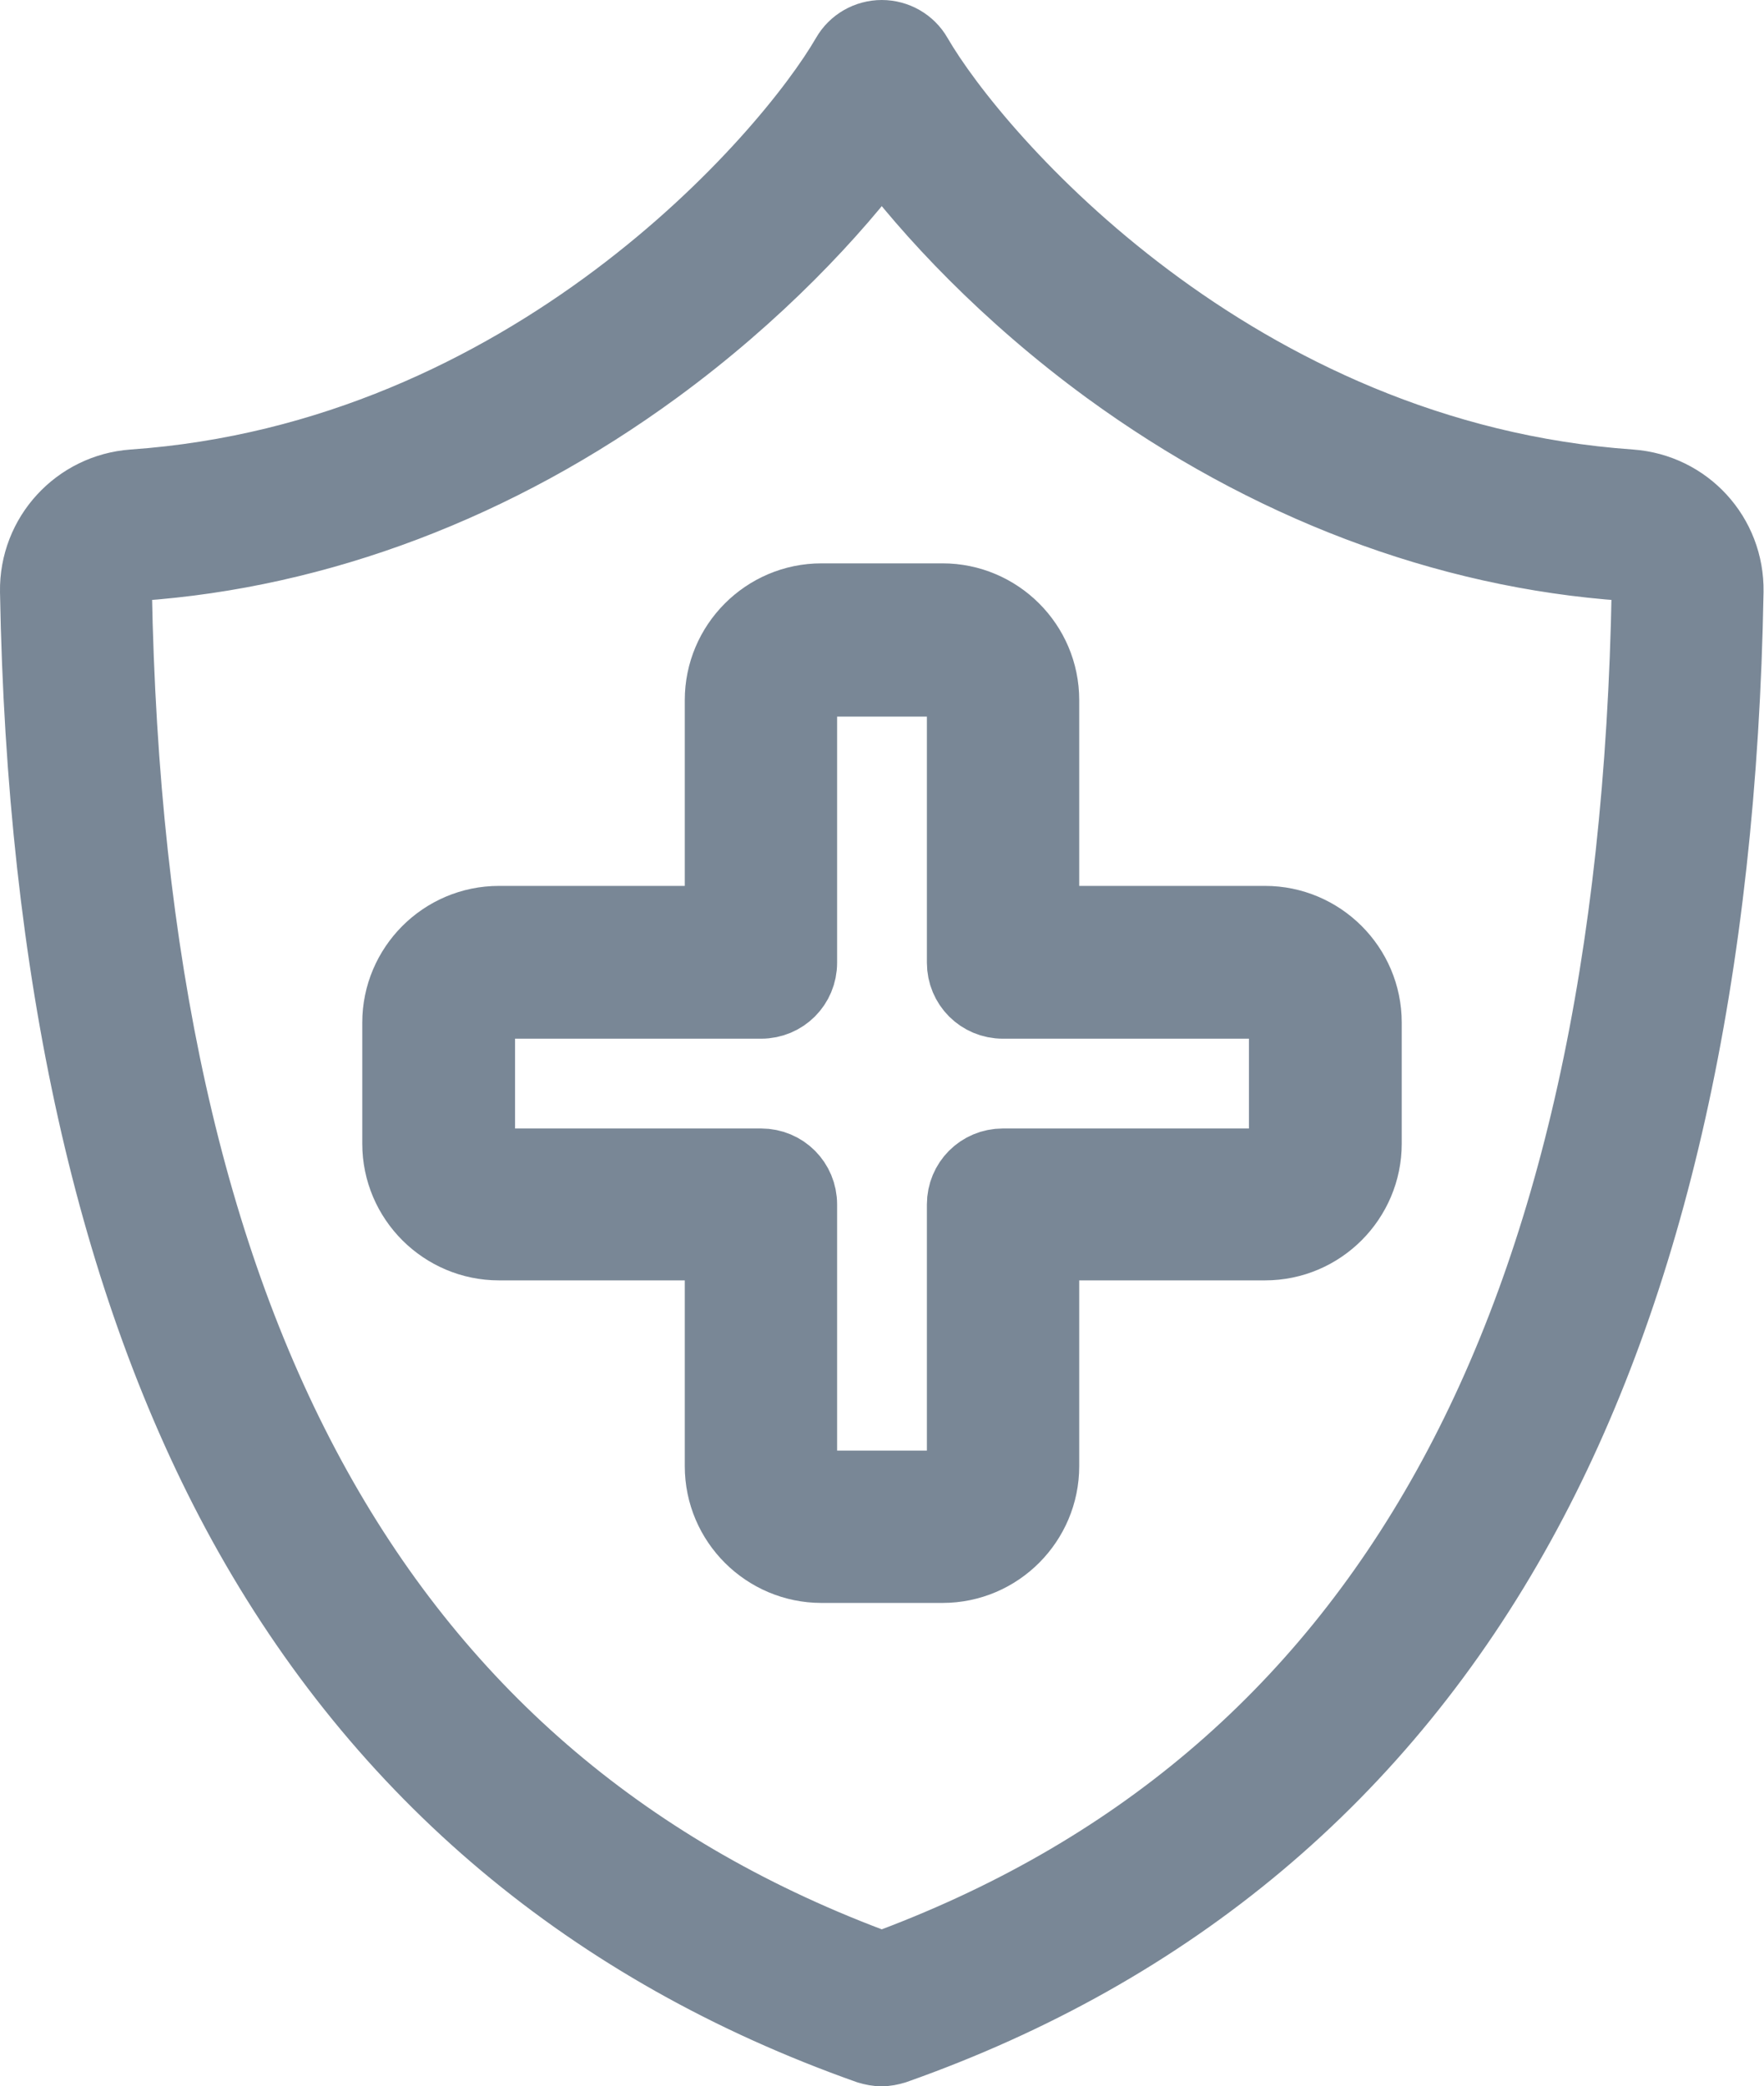
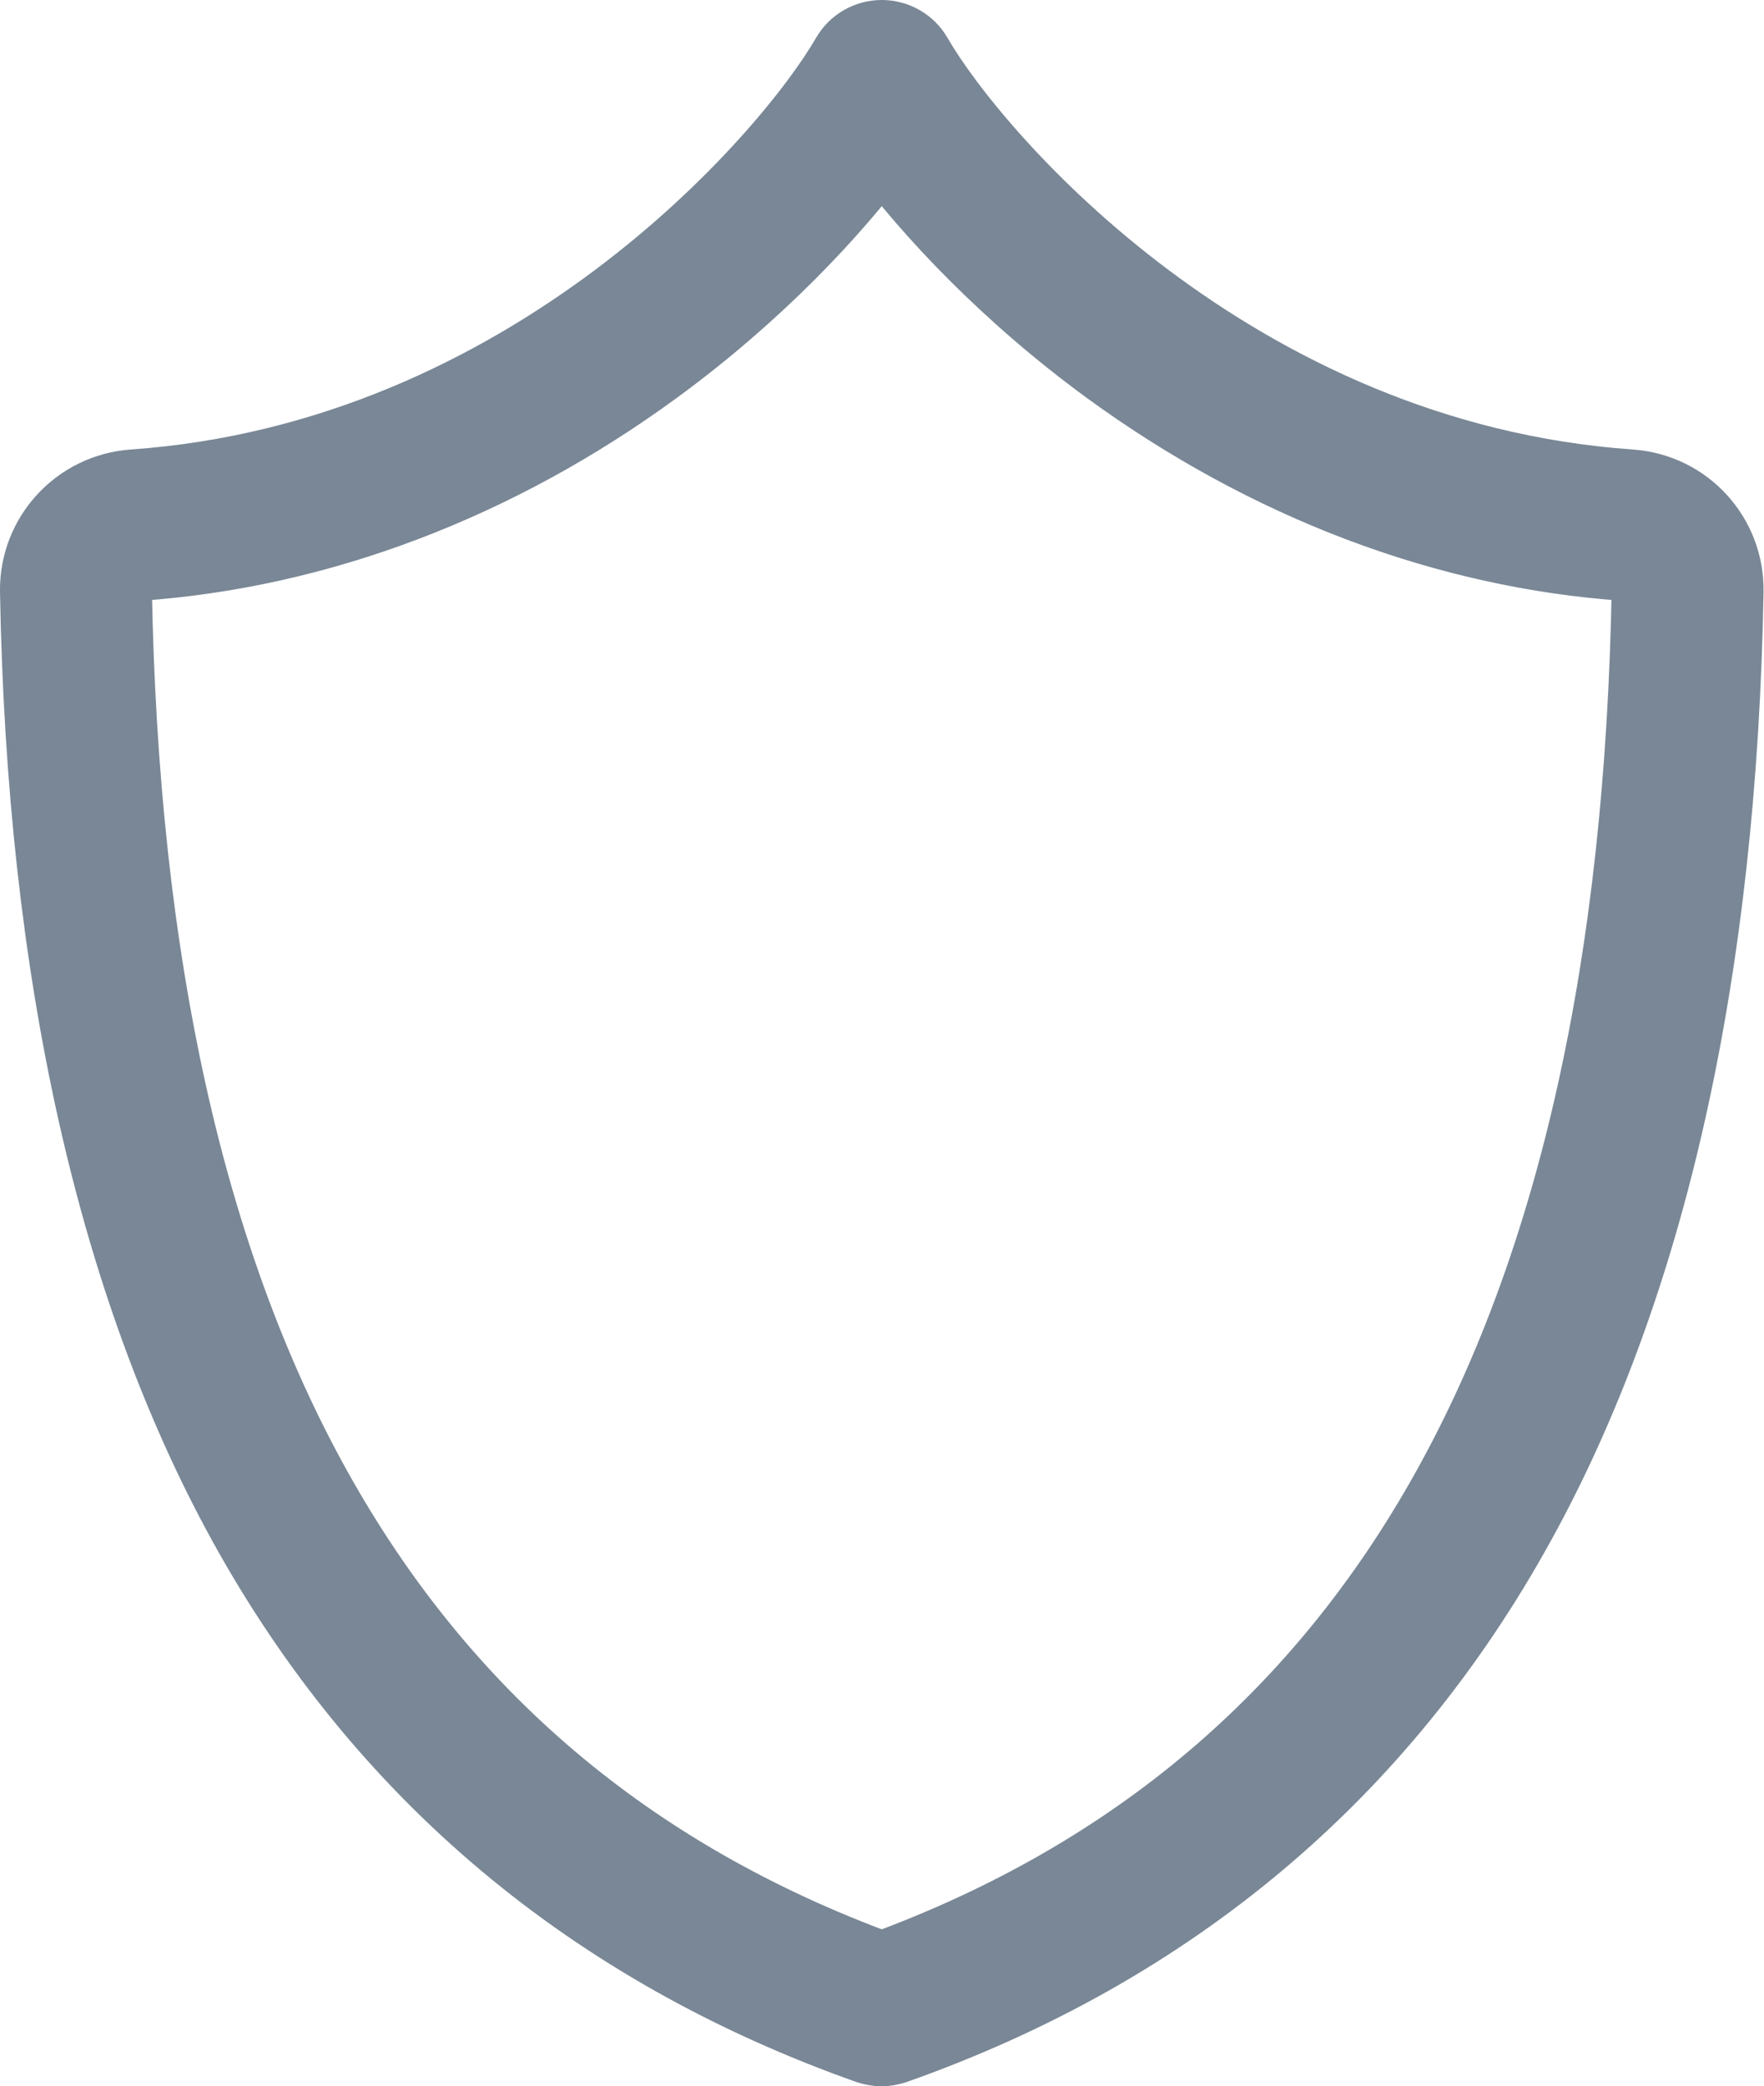
<svg xmlns="http://www.w3.org/2000/svg" id="Layer_2" viewBox="0 0 39.49 46.7">
  <defs>
    <style>.cls-1{fill:#798796;stroke:#798796;stroke-linejoin:round;stroke-width:1.6px;}</style>
  </defs>
  <g id="Layer_1_copy">
    <path class="cls-1" d="m19.74,45.9c-.1,0-.2-.02-.3-.05-6.19-2.19-10.9-6.14-13.99-11.75C2.52,28.77.95,21.75.8,13.24c-.02-1.25.94-2.29,2.18-2.38,8.87-.62,14.65-7.31,15.98-9.61.16-.28.46-.45.78-.45s.62.17.78.45c1.33,2.3,7.11,8.99,15.98,9.61,1.25.09,2.2,1.13,2.18,2.38-.15,8.51-1.72,15.53-4.66,20.86-3.09,5.61-7.79,9.56-13.99,11.75-.1.03-.2.05-.3.05Zm0-42.58c-1.06,1.43-2.79,3.28-5.06,4.94-3.54,2.59-7.55,4.11-11.58,4.39-.29.02-.51.26-.5.55.3,16.63,5.91,26.72,17.14,30.84,11.23-4.12,16.84-14.21,17.14-30.84,0-.29-.22-.53-.5-.55-4.03-.28-8.03-1.8-11.58-4.39-2.27-1.66-4-3.51-5.06-4.94Z" />
-     <path class="cls-1" d="m21.1,35.08h-2.71c-1.24,0-2.26-1.01-2.26-2.26v-4.96h-4.96c-1.24,0-2.26-1.01-2.26-2.26v-2.71c0-1.24,1.01-2.26,2.26-2.26h4.96v-4.96c0-1.24,1.01-2.26,2.26-2.26h2.71c1.24,0,2.26,1.01,2.26,2.26v4.96h4.96c1.24,0,2.26,1.01,2.26,2.26v2.71c0,1.24-1.01,2.26-2.26,2.26h-4.96v4.96c0,1.24-1.01,2.26-2.26,2.26Zm-9.92-12.63c-.25,0-.45.2-.45.45v2.71c0,.25.2.45.45.45h5.86c.5,0,.9.4.9.9v5.86c0,.25.2.45.45.45h2.71c.25,0,.45-.2.45-.45v-5.86c0-.5.4-.9.9-.9h5.86c.25,0,.45-.2.45-.45v-2.71c0-.25-.2-.45-.45-.45h-5.86c-.5,0-.9-.4-.9-.9v-5.86c0-.25-.2-.45-.45-.45h-2.71c-.25,0-.45.2-.45.45v5.86c0,.5-.4.9-.9.9h-5.86Z" />
  </g>
</svg>